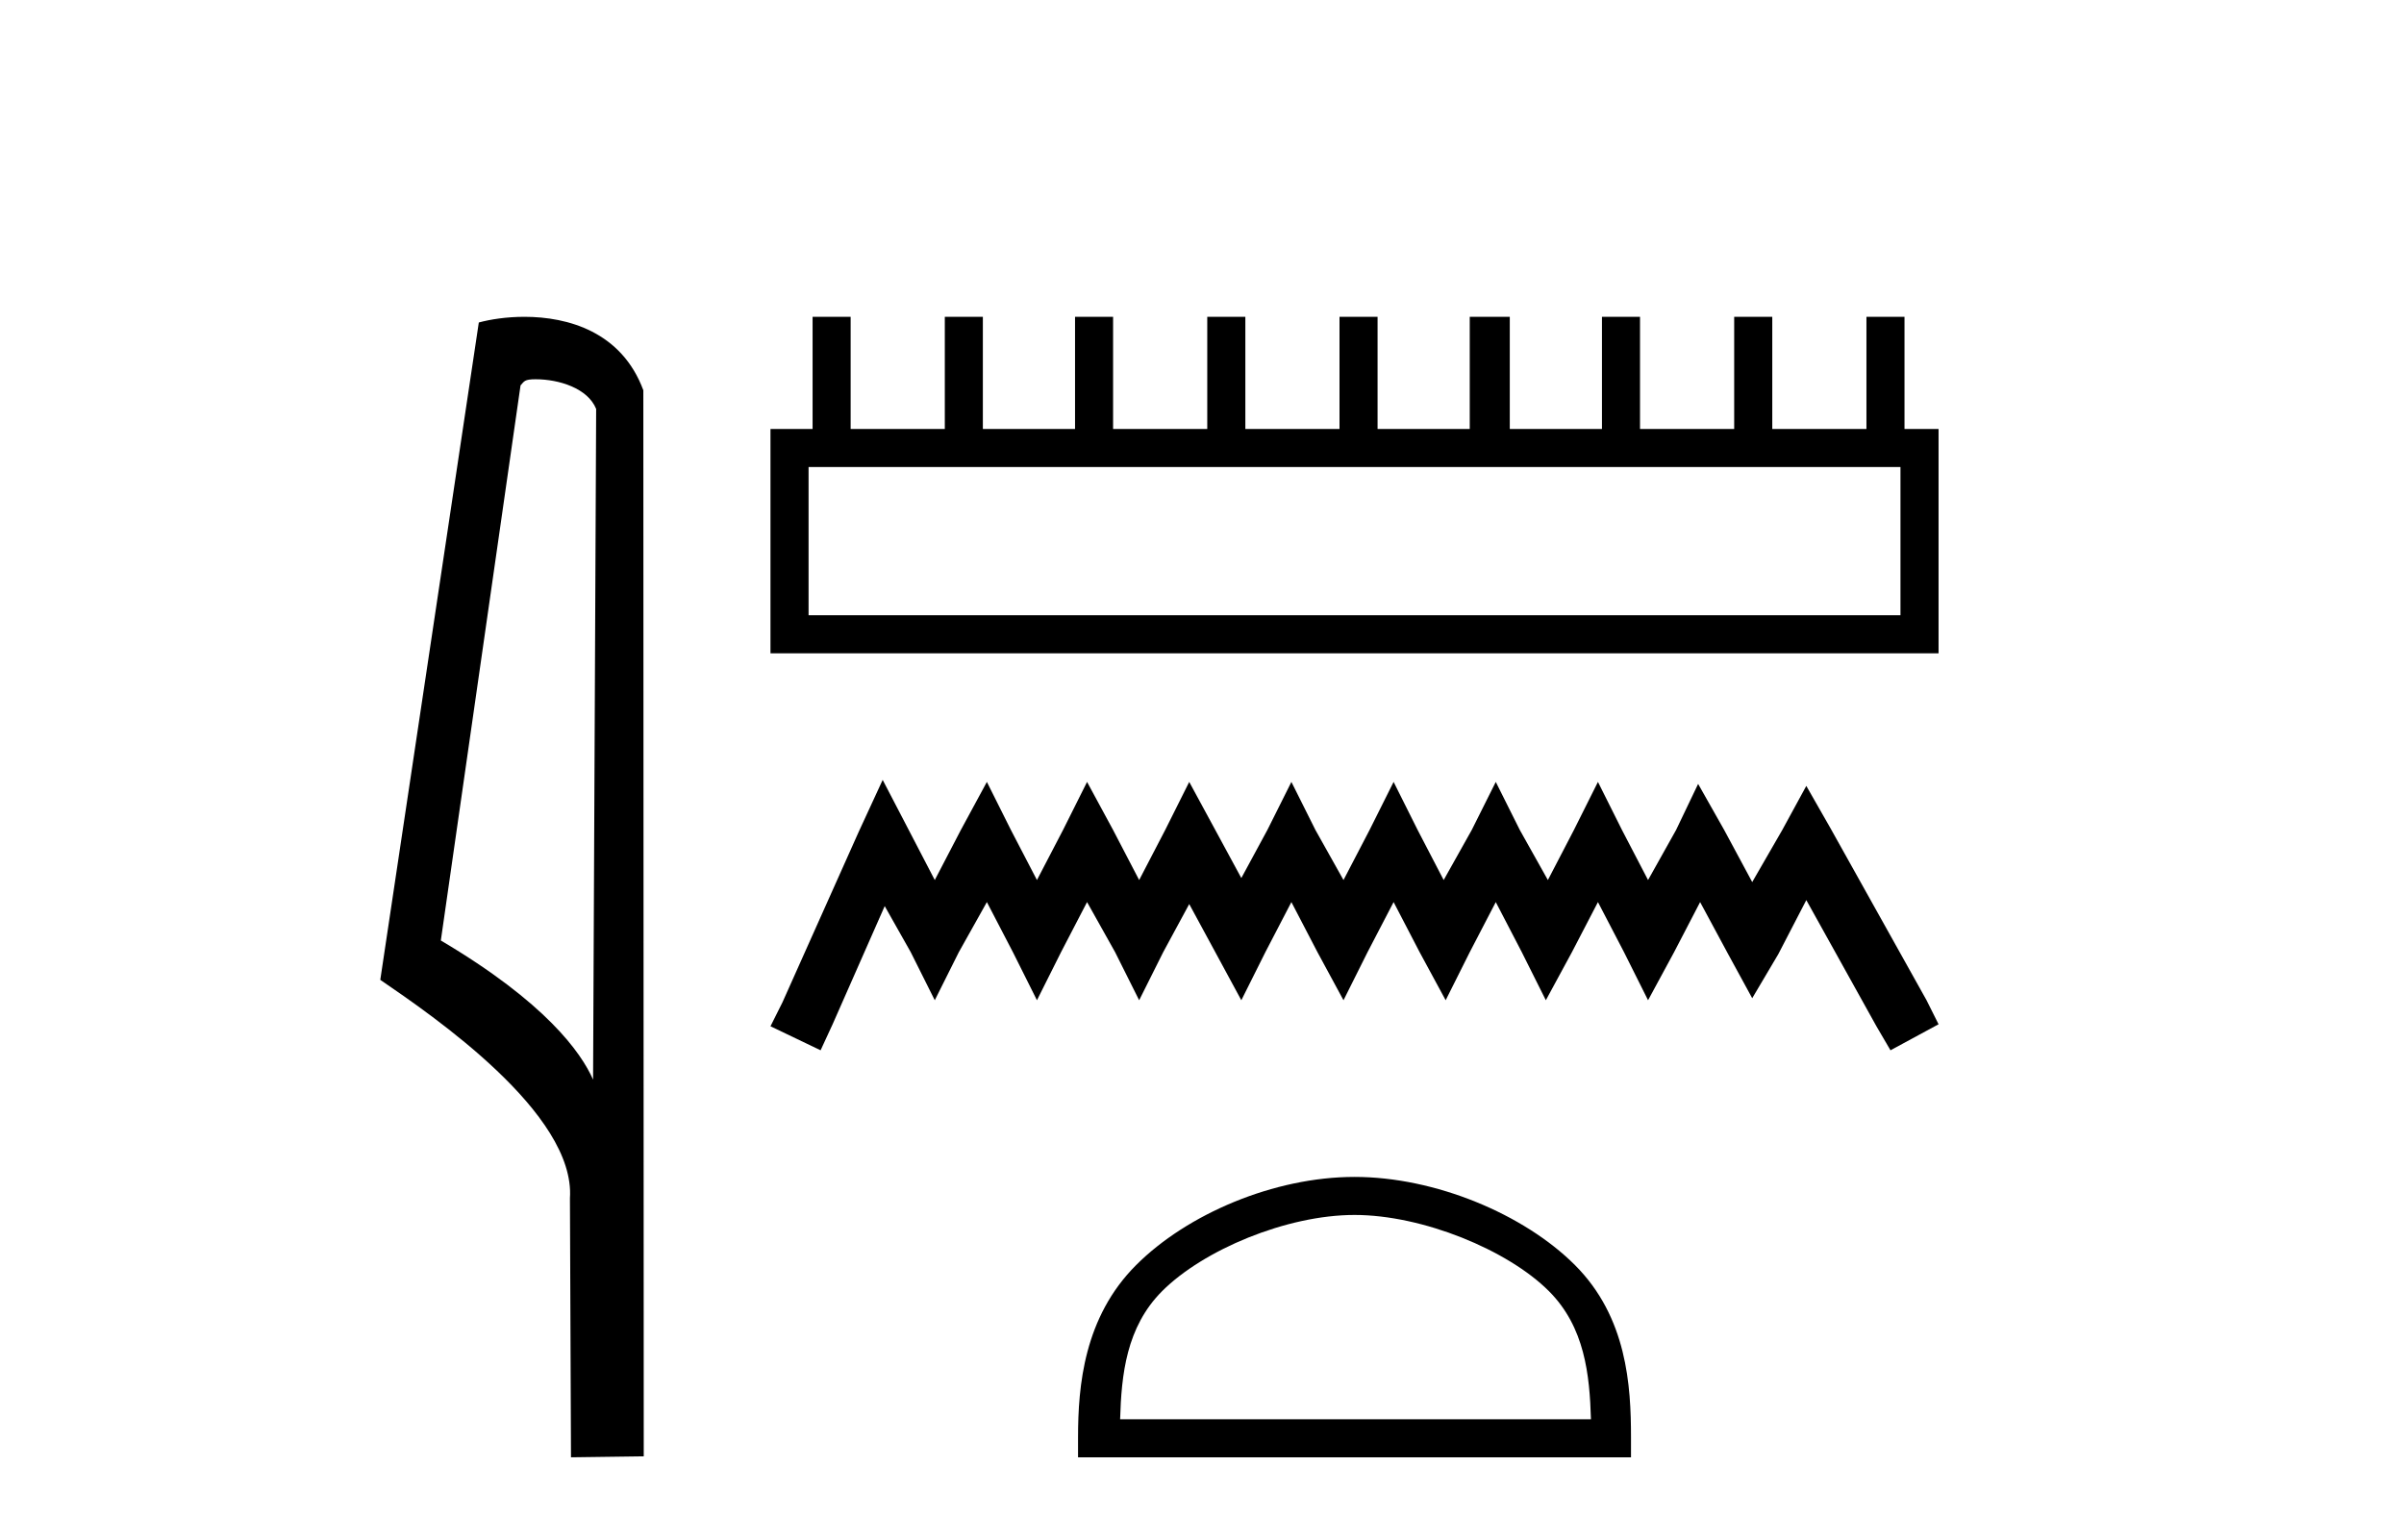
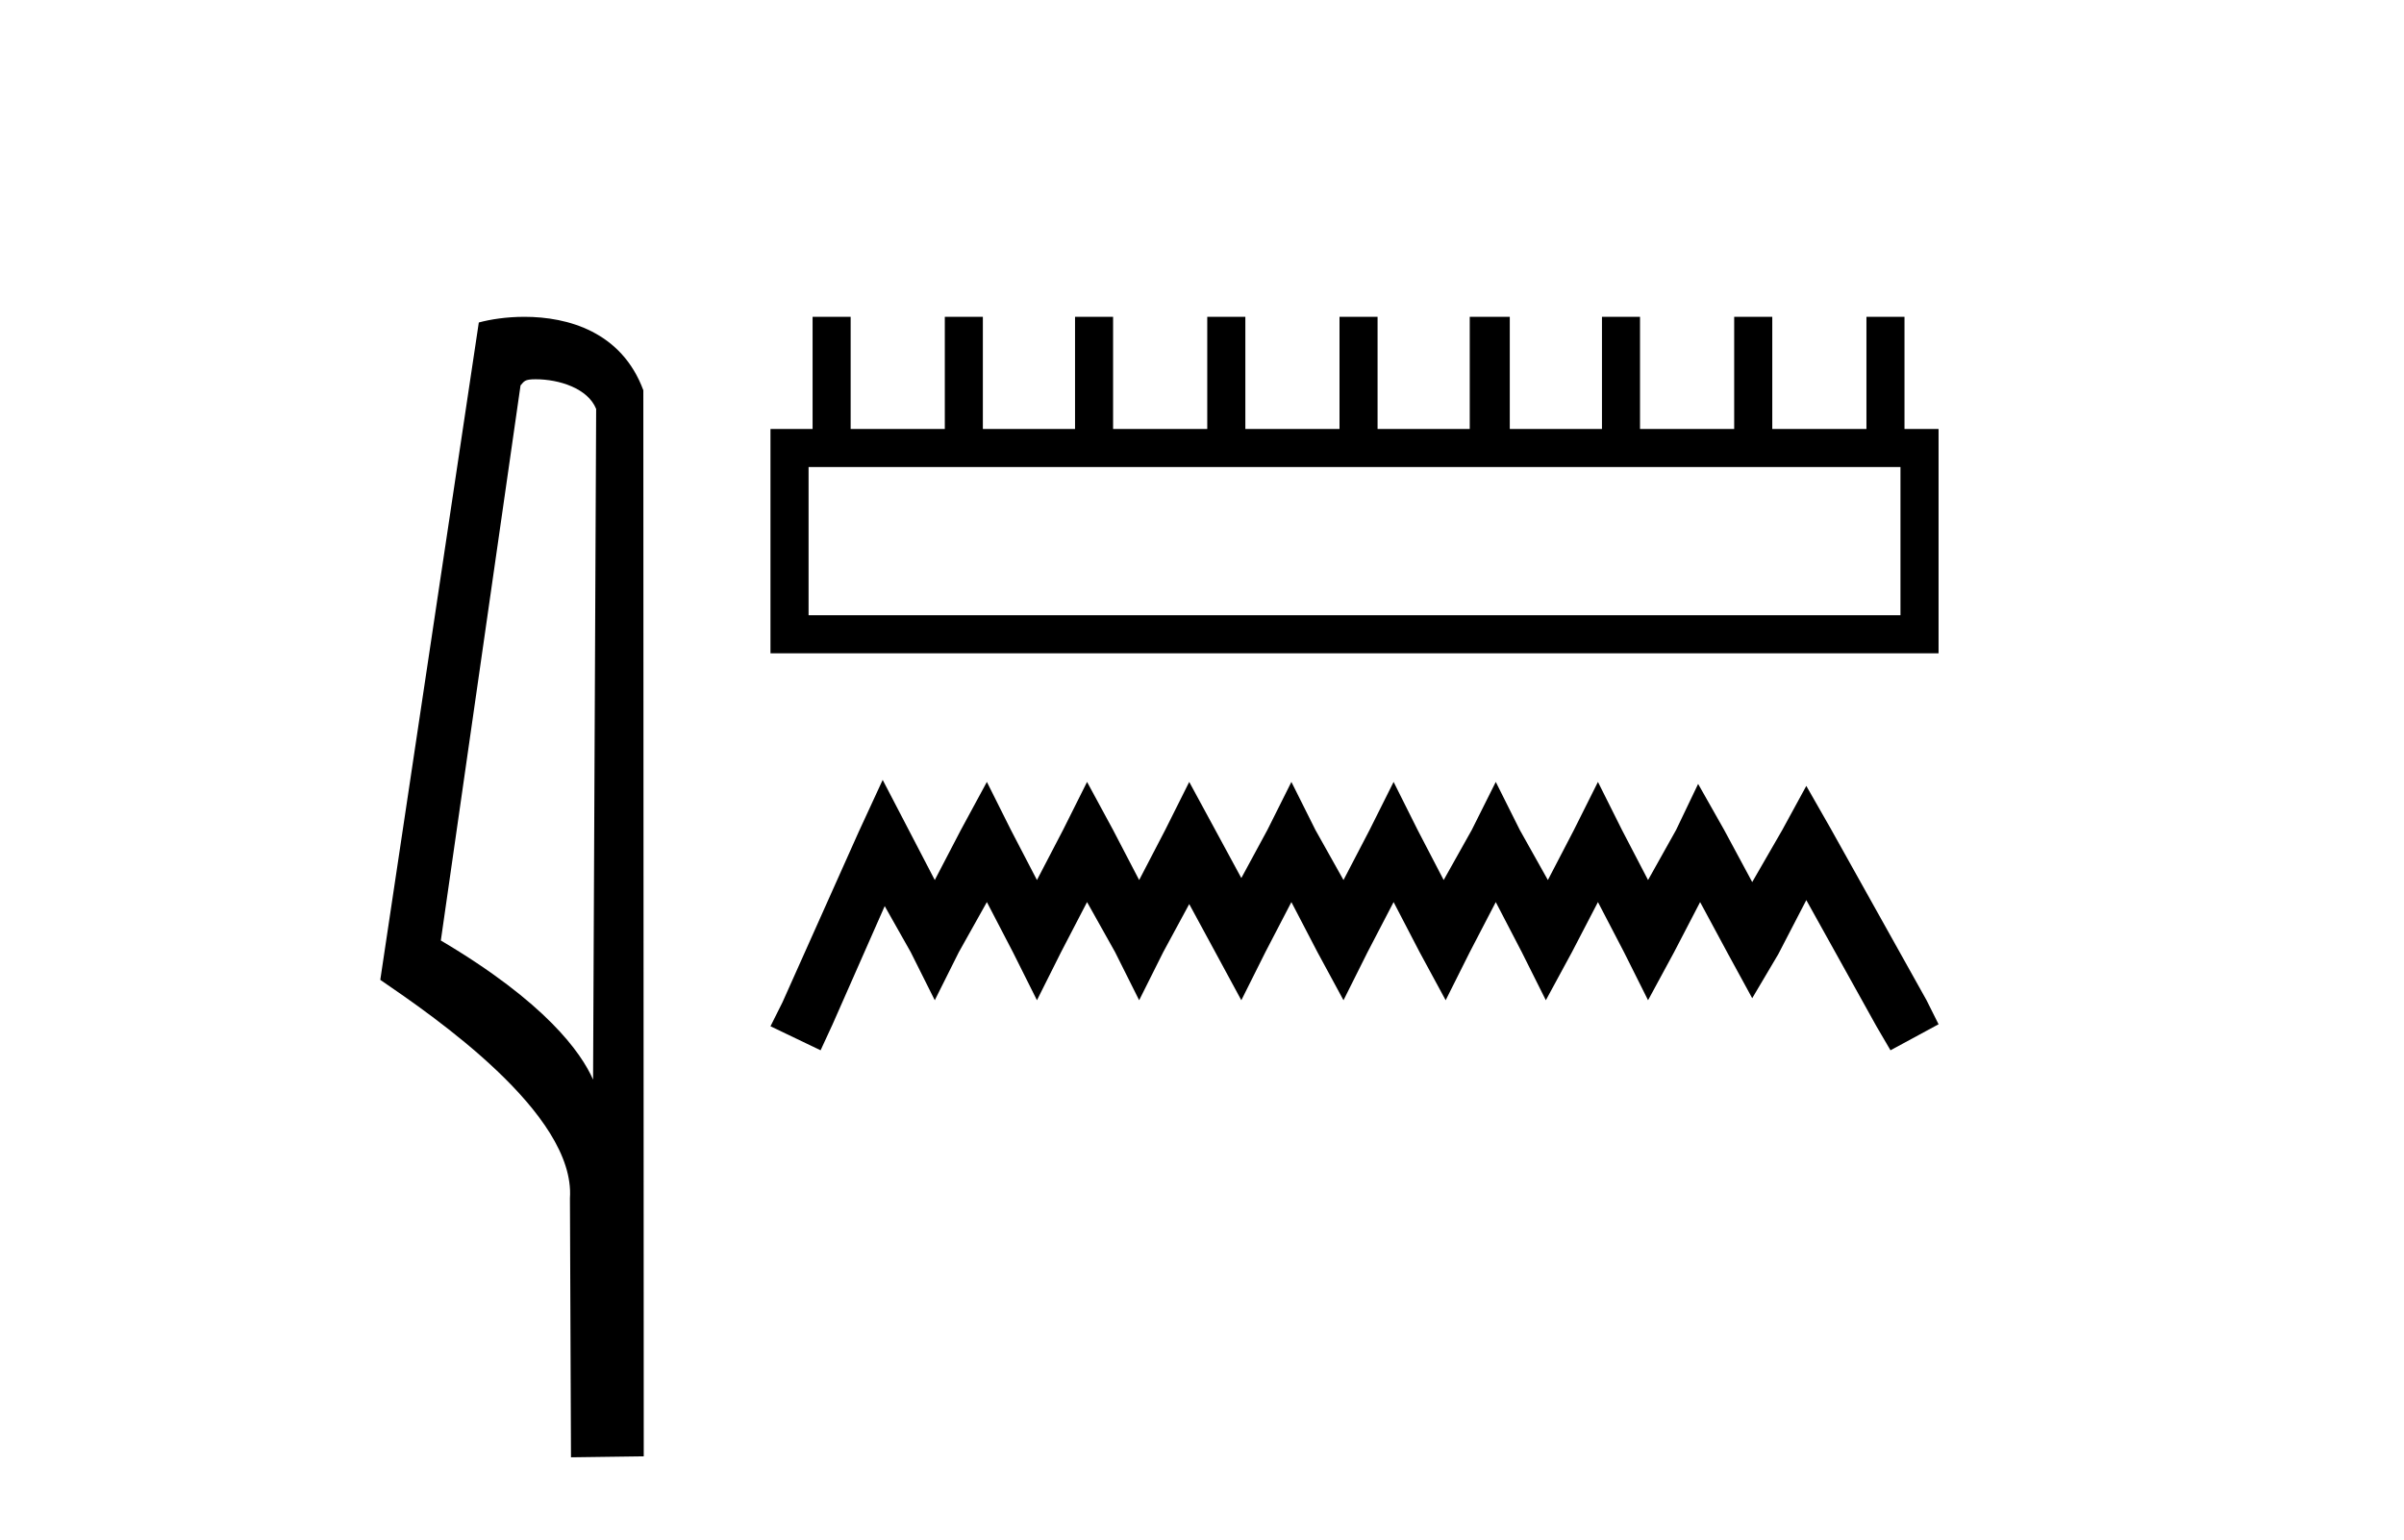
<svg xmlns="http://www.w3.org/2000/svg" width="64.0" height="41.0">
  <path d="M 14.259 10.1 C 14.884 10.1 15.648 10.34 15.871 10.89 L 15.789 28.751 L 15.789 28.751 C 15.473 28.034 14.531 26.699 11.736 25.046 L 13.858 10.263 C 13.958 10.157 13.955 10.1 14.259 10.1 ZM 15.789 28.751 L 15.789 28.751 C 15.789 28.751 15.789 28.751 15.789 28.751 L 15.789 28.751 L 15.789 28.751 ZM 13.962 8.437 C 13.484 8.437 13.053 8.505 12.747 8.588 L 10.124 26.094 C 11.512 27.044 15.325 29.648 15.173 31.91 L 15.201 38.809 L 17.138 38.783 L 17.127 10.393 C 16.551 8.837 15.12 8.437 13.962 8.437 Z" style="fill:#000000;stroke:none" />
  <path d="M 50.595 12.437 L 50.595 16.384 L 21.526 16.384 L 21.526 12.437 ZM 21.633 8.437 L 21.633 11.424 L 20.512 11.424 L 20.512 17.398 L 51.609 17.398 L 51.609 11.424 L 50.702 11.424 L 50.702 8.437 L 49.689 8.437 L 49.689 11.424 L 47.182 11.424 L 47.182 8.437 L 46.168 8.437 L 46.168 11.424 L 43.661 11.424 L 43.661 8.437 L 42.648 8.437 L 42.648 11.424 L 40.194 11.424 L 40.194 8.437 L 39.128 8.437 L 39.128 11.424 L 36.674 11.424 L 36.674 8.437 L 35.661 8.437 L 35.661 11.424 L 33.154 11.424 L 33.154 8.437 L 32.14 8.437 L 32.14 11.424 L 29.633 11.424 L 29.633 8.437 L 28.62 8.437 L 28.62 11.424 L 26.166 11.424 L 26.166 8.437 L 25.153 8.437 L 25.153 11.424 L 22.646 11.424 L 22.646 8.437 Z" style="fill:#000000;stroke:none" />
  <path d="M 23.499 20.769 L 22.859 22.156 L 20.832 26.69 L 20.512 27.33 L 21.846 27.97 L 22.166 27.277 L 23.553 24.13 L 24.246 25.357 L 24.886 26.637 L 25.526 25.357 L 26.273 24.023 L 26.966 25.357 L 27.606 26.637 L 28.247 25.357 L 28.94 24.023 L 29.687 25.357 L 30.327 26.637 L 30.967 25.357 L 31.66 24.076 L 32.354 25.357 L 33.047 26.637 L 33.687 25.357 L 34.38 24.023 L 35.074 25.357 L 35.767 26.637 L 36.407 25.357 L 37.101 24.023 L 37.794 25.357 L 38.487 26.637 L 39.128 25.357 L 39.821 24.023 L 40.514 25.357 L 41.154 26.637 L 41.848 25.357 L 42.541 24.023 L 43.235 25.357 L 43.875 26.637 L 44.568 25.357 L 45.261 24.023 L 46.008 25.41 L 46.648 26.583 L 47.342 25.41 L 48.088 23.97 L 49.955 27.33 L 50.329 27.97 L 51.609 27.277 L 51.289 26.637 L 48.728 22.05 L 48.088 20.929 L 47.448 22.103 L 46.648 23.49 L 45.902 22.103 L 45.208 20.876 L 44.621 22.103 L 43.875 23.436 L 43.181 22.103 L 42.541 20.823 L 41.901 22.103 L 41.208 23.436 L 40.461 22.103 L 39.821 20.823 L 39.181 22.103 L 38.434 23.436 L 37.741 22.103 L 37.101 20.823 L 36.461 22.103 L 35.767 23.436 L 35.02 22.103 L 34.38 20.823 L 33.74 22.103 L 33.047 23.383 L 32.354 22.103 L 31.66 20.823 L 31.02 22.103 L 30.327 23.436 L 29.633 22.103 L 28.94 20.823 L 28.3 22.103 L 27.606 23.436 L 26.913 22.103 L 26.273 20.823 L 25.58 22.103 L 24.886 23.436 L 24.193 22.103 L 23.499 20.769 Z" style="fill:#000000;stroke:none" />
-   <path d="M 36.061 32.355 C 37.871 32.355 40.138 33.286 41.234 34.382 C 42.194 35.342 42.319 36.614 42.355 37.796 L 29.82 37.796 C 29.855 36.614 29.981 35.342 30.94 34.382 C 32.037 33.286 34.25 32.355 36.061 32.355 ZM 36.061 31.342 C 33.913 31.342 31.601 32.334 30.247 33.689 C 28.857 35.078 28.7 36.907 28.7 38.276 L 28.7 38.809 L 43.421 38.809 L 43.421 38.276 C 43.421 36.907 43.317 35.078 41.928 33.689 C 40.573 32.334 38.209 31.342 36.061 31.342 Z" style="fill:#000000;stroke:none" />
</svg>